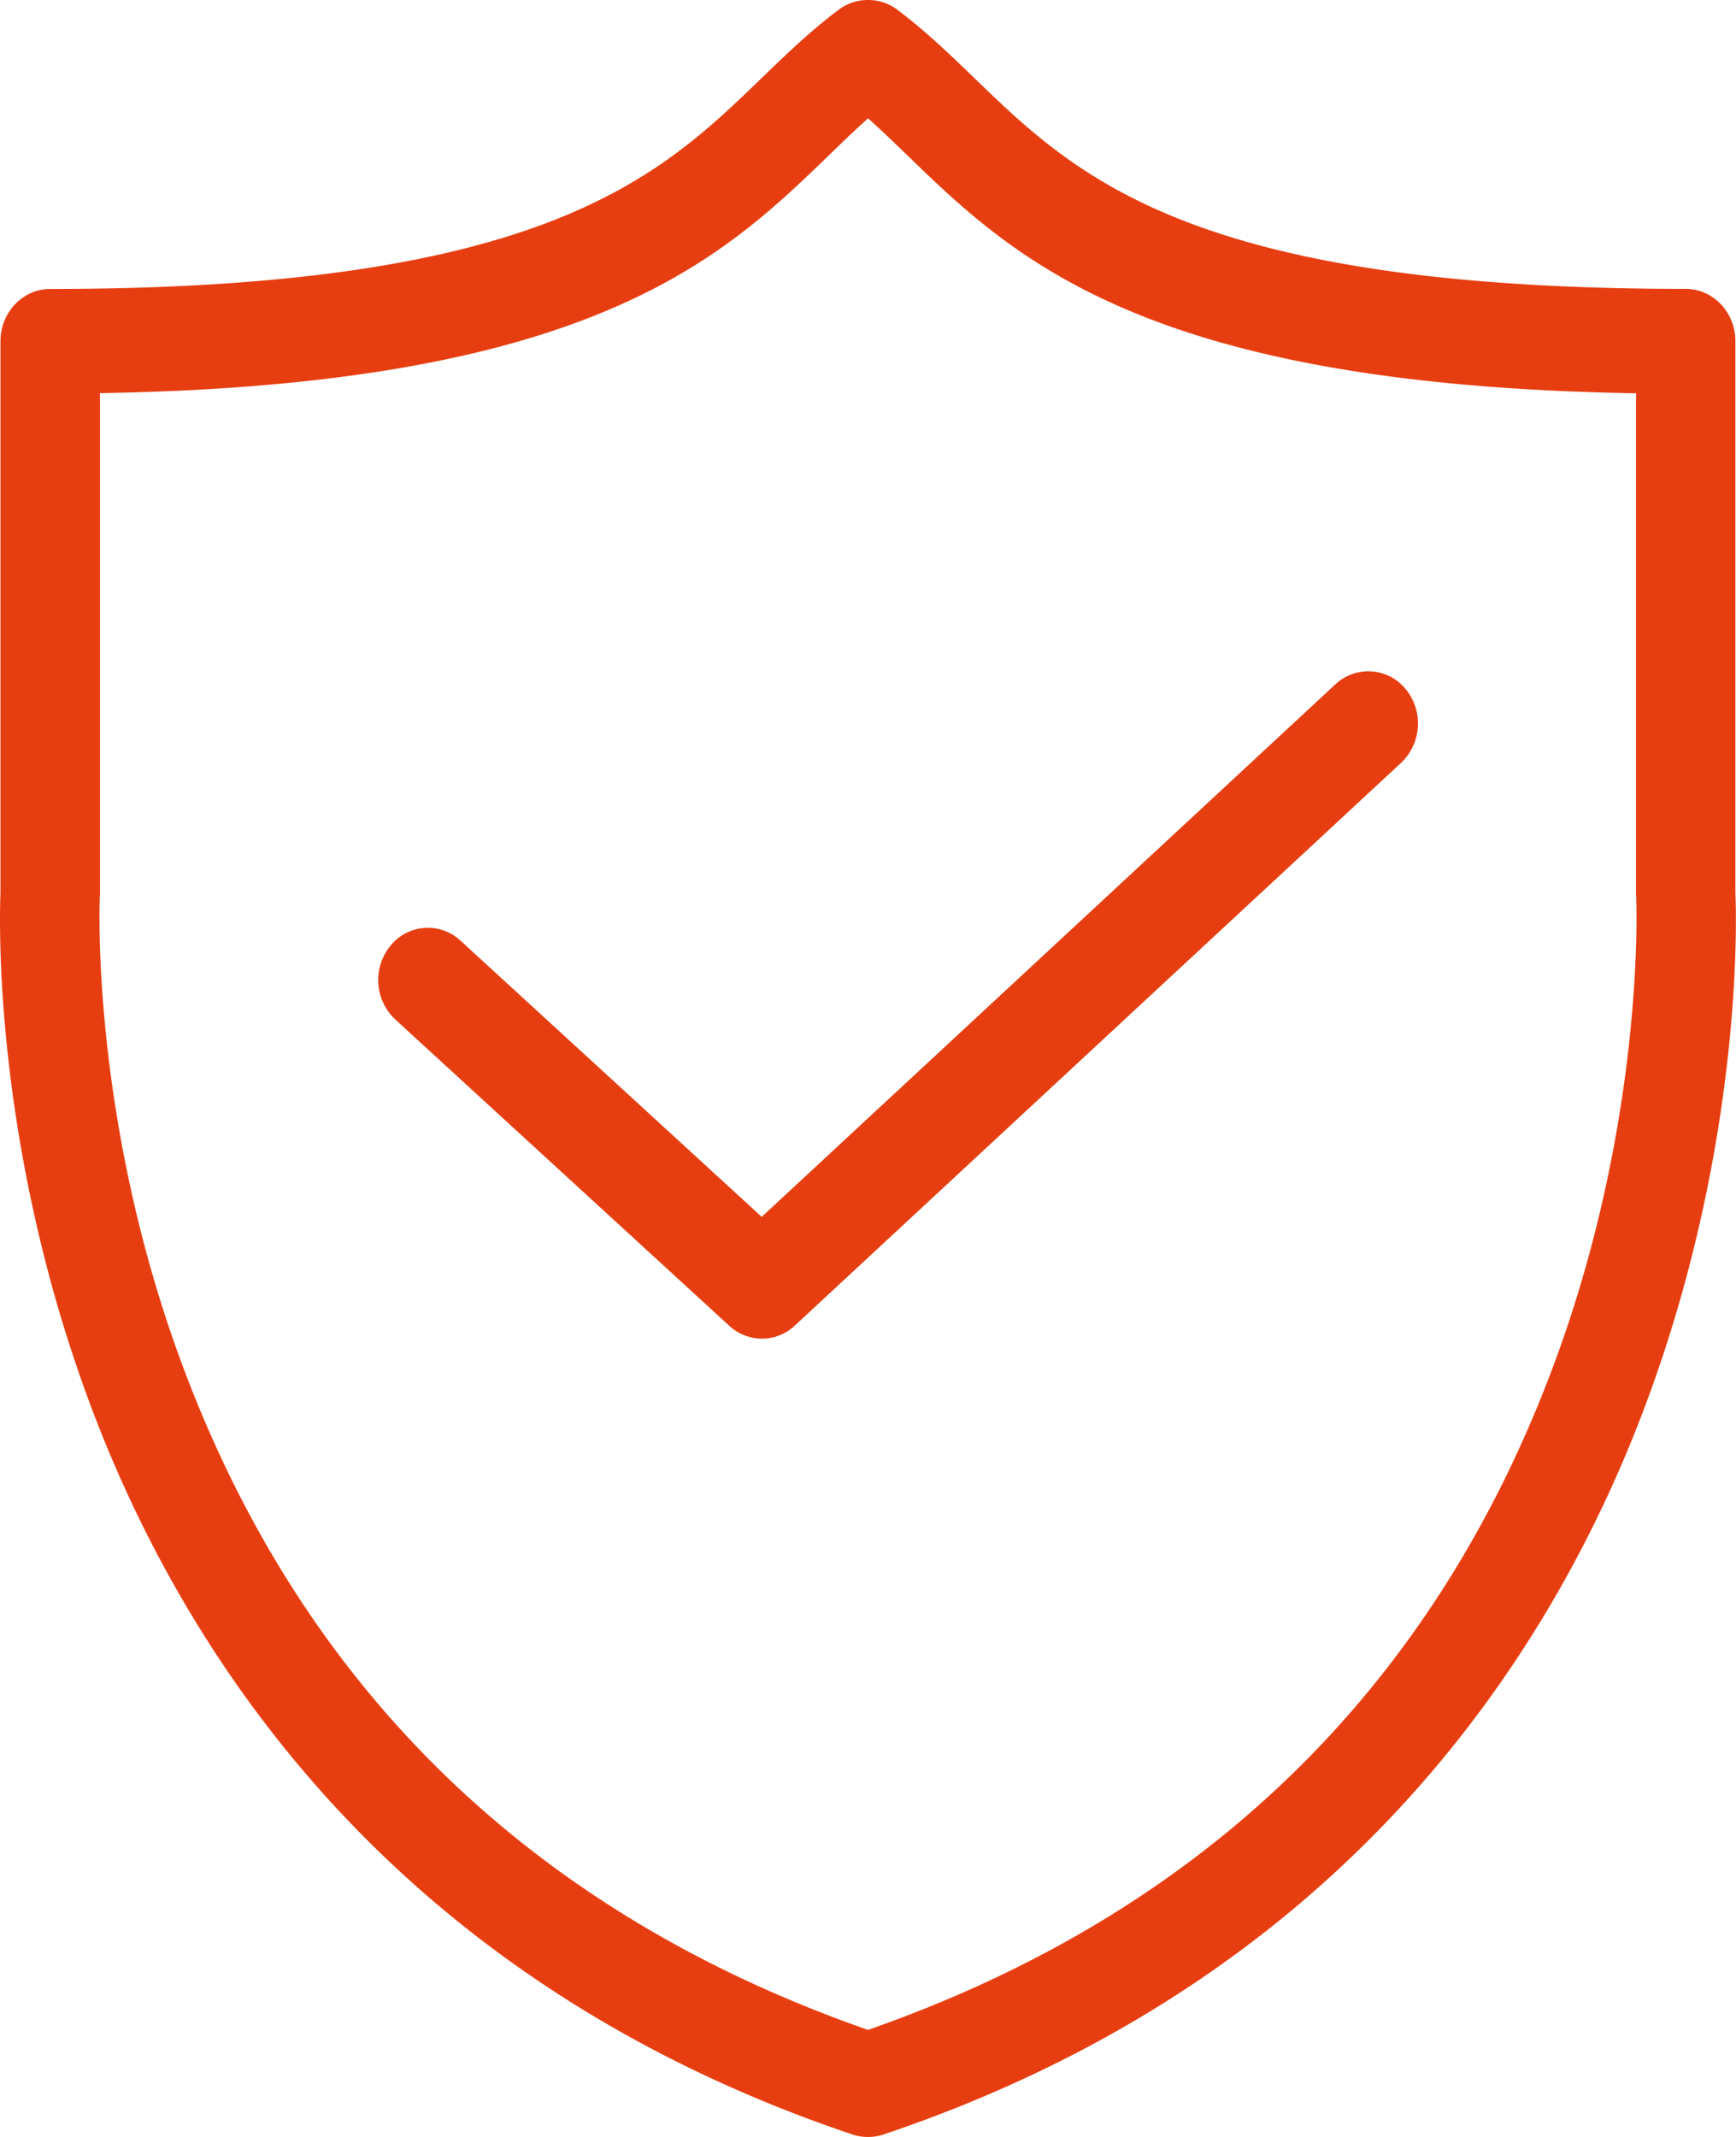
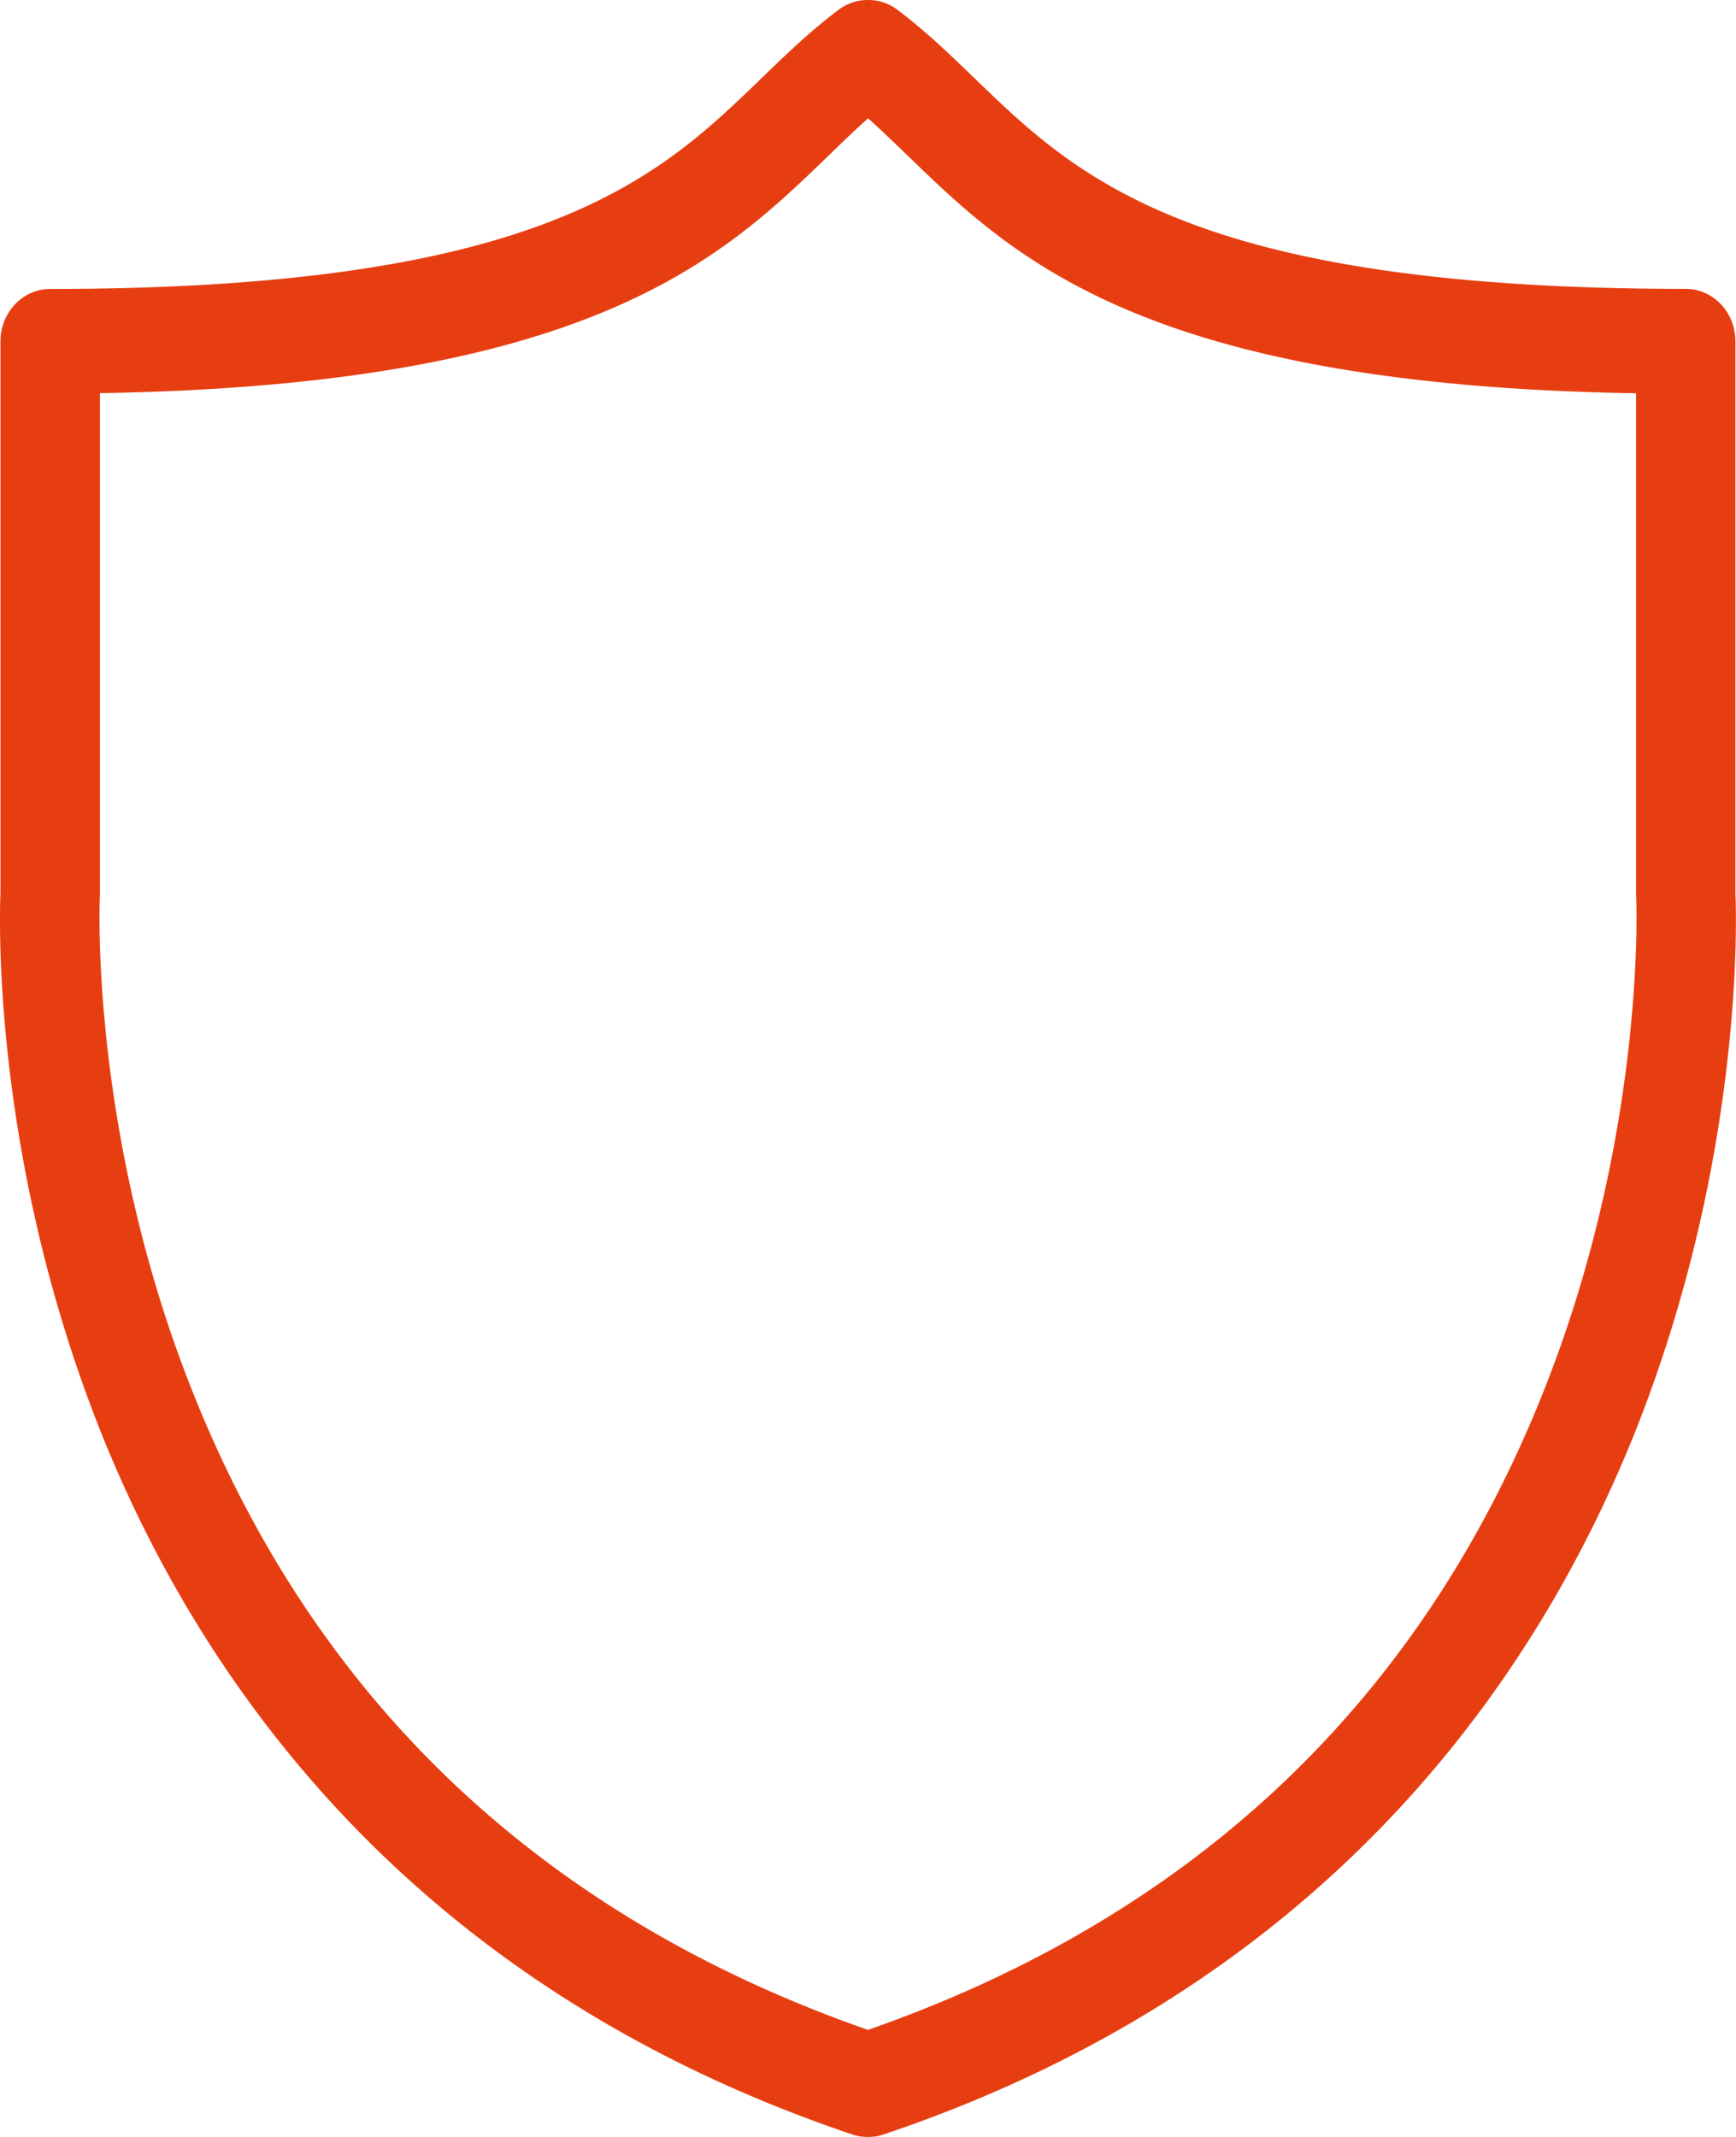
<svg xmlns="http://www.w3.org/2000/svg" width="26" height="32" viewBox="0 0 26 32" fill="none">
  <path d="M13.009 32h-.018a.709.709 0 01-.228-.038C5.795 29.614 2.694 24.677 1.321 20.95-.113 17.055-.007 13.71.007 13.37V5.11c0-.432.334-.783.745-.783 7.391 0 9.12-1.674 10.647-3.15.36-.348.731-.708 1.159-1.029A.72.72 0 0112.99 0h.018a.72.72 0 01.433.147c.426.321.799.681 1.159 1.029 1.527 1.476 3.256 3.15 10.647 3.15.41 0 .744.35.744.783v8.26c.015.34.121 3.686-1.313 7.58-1.373 3.728-4.474 8.665-11.442 11.013a.709.709 0 01-.228.038zM1.497 5.887v7.503c0 .014 0 .028-.002.044-.001.031-.147 3.29 1.236 7.008C4.54 25.3 7.993 28.649 13 30.397c5.007-1.75 8.46-5.097 10.269-9.955 1.383-3.715 1.237-6.977 1.236-7.008l-.002-.042V5.889c-7.357-.12-9.321-2.022-10.91-3.56-.201-.193-.395-.381-.591-.557-.199.176-.392.364-.592.558-1.59 1.536-3.556 3.437-10.913 3.557z" fill="#E73E11" />
-   <path d="M11.412 20.046a.727.727 0 01-.49-.193L5.92 15.266a.81.81 0 01-.072-1.104.718.718 0 011.05-.075l4.51 4.135L20 10.248a.72.72 0 011.051.069.811.811 0 01-.066 1.105l-9.081 8.428a.718.718 0 01-.492.196z" fill="#E73E11" />
</svg>